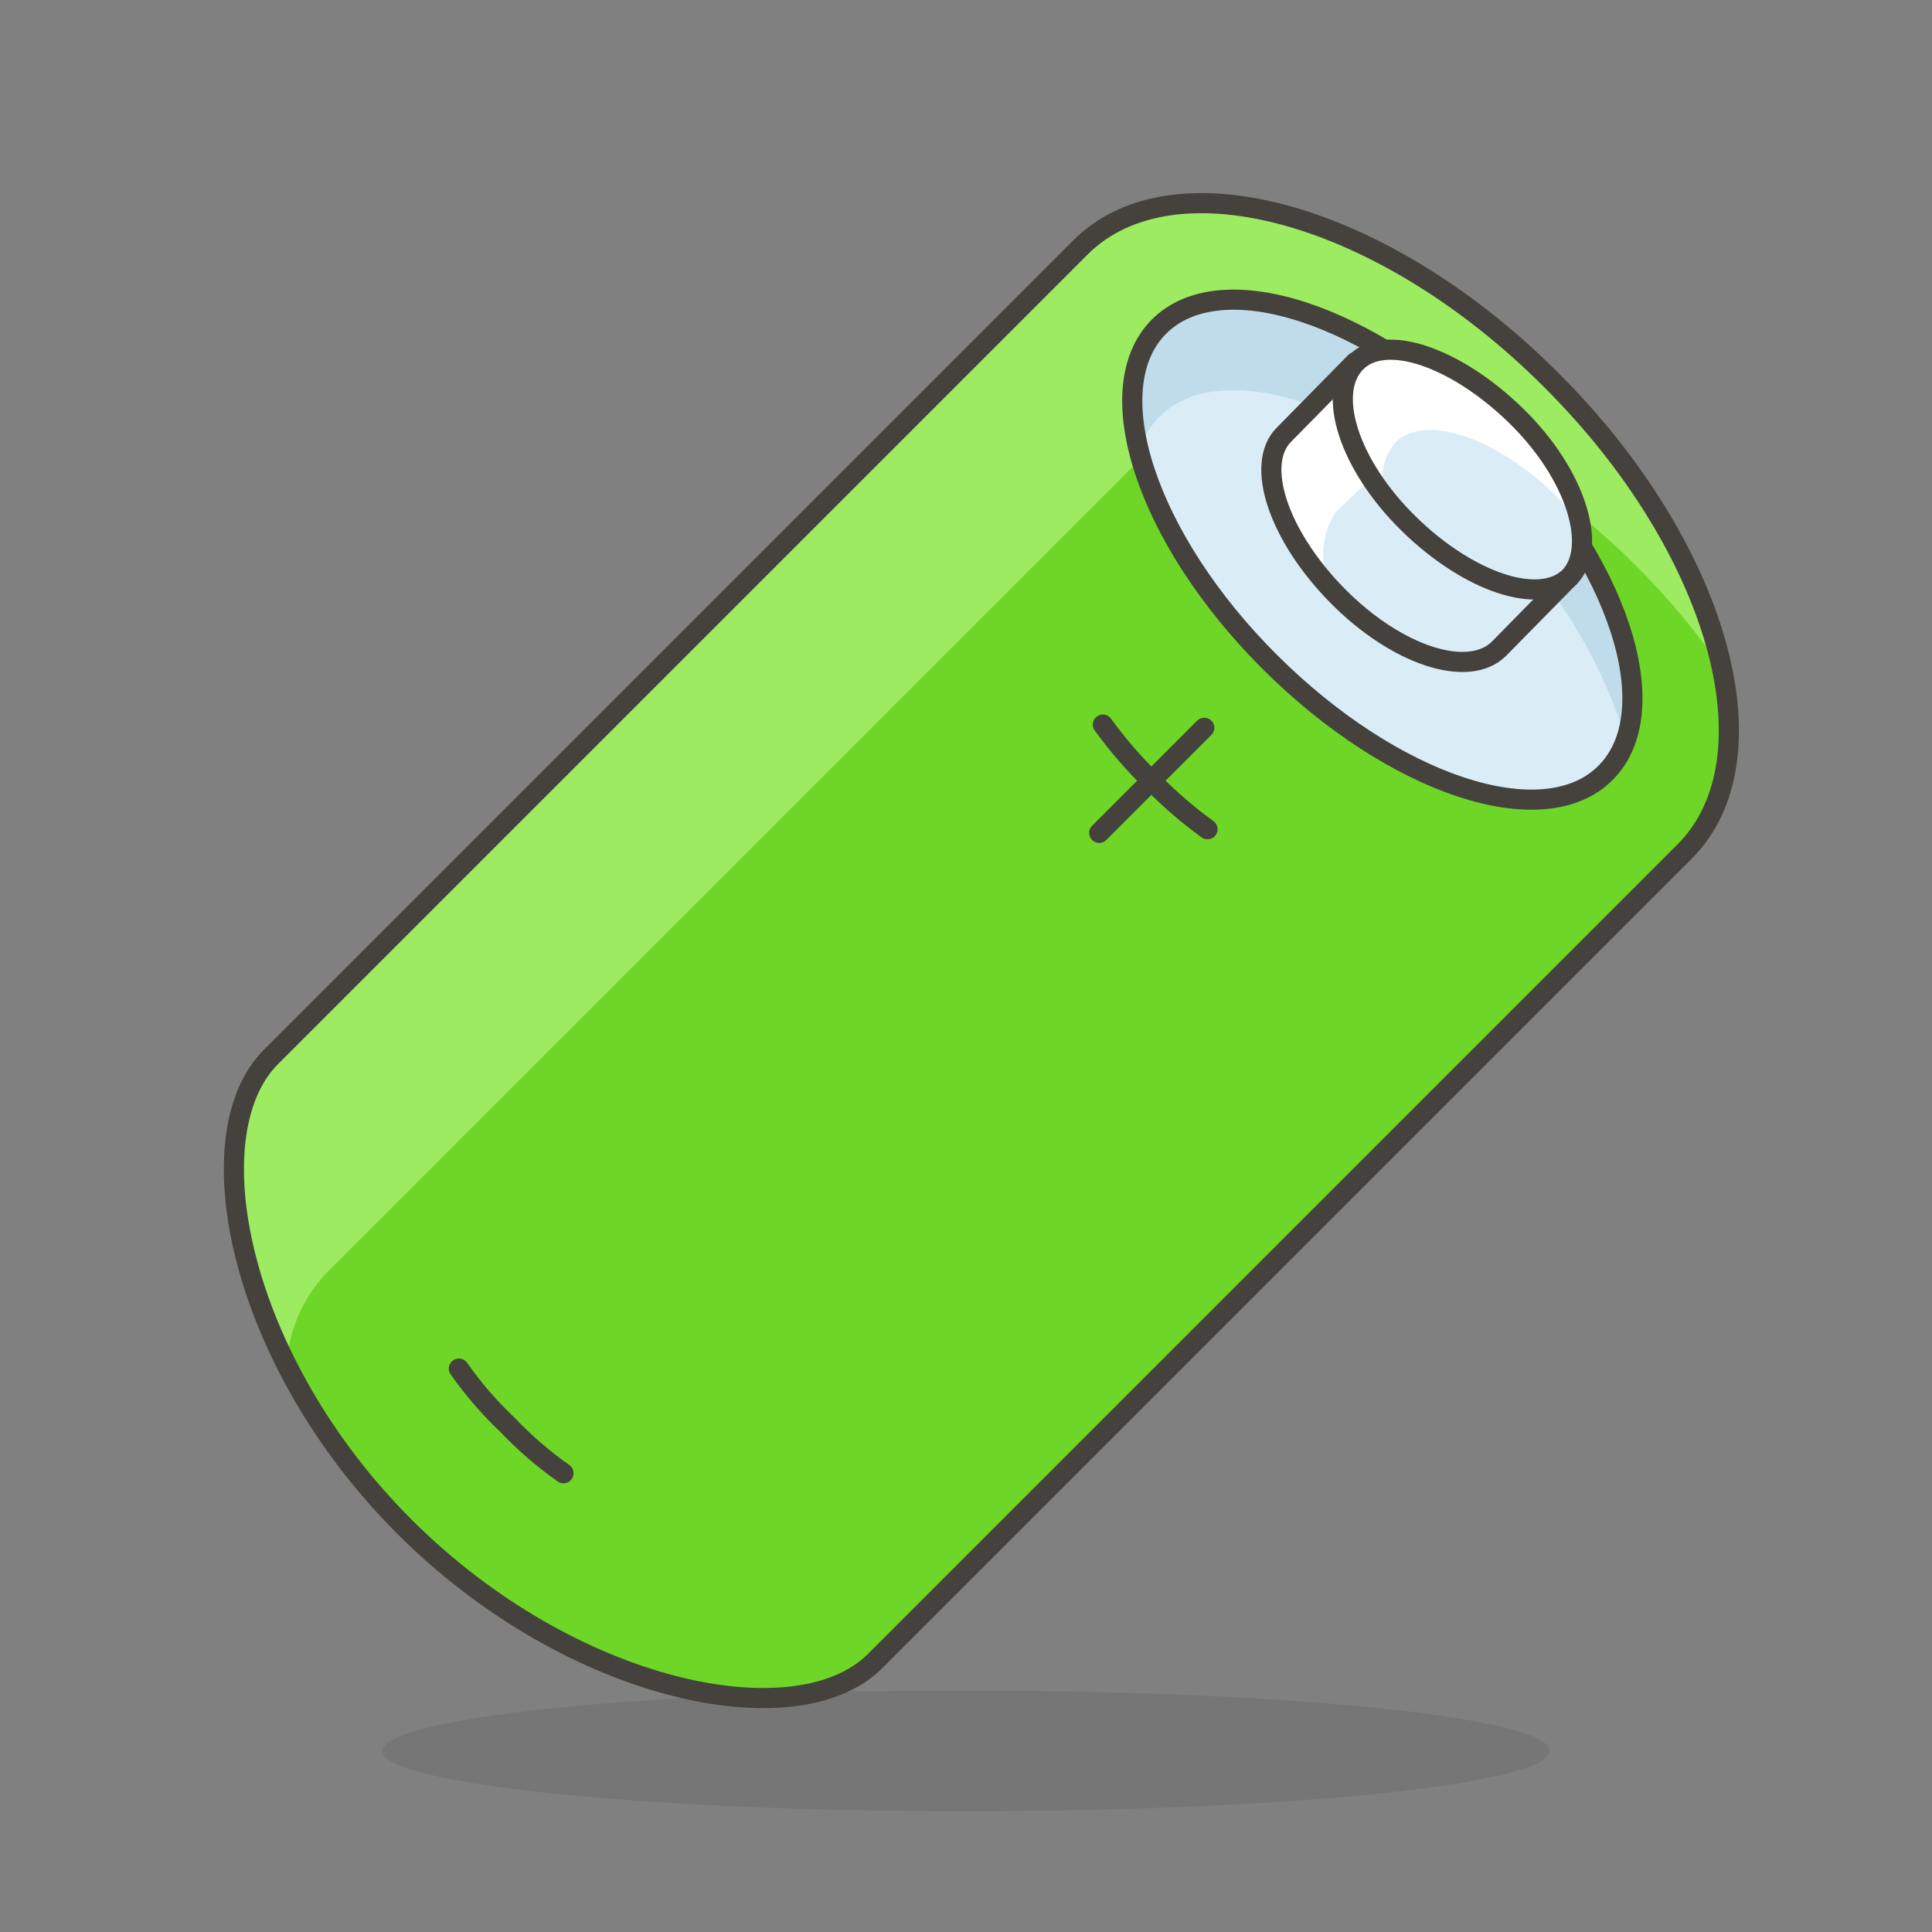
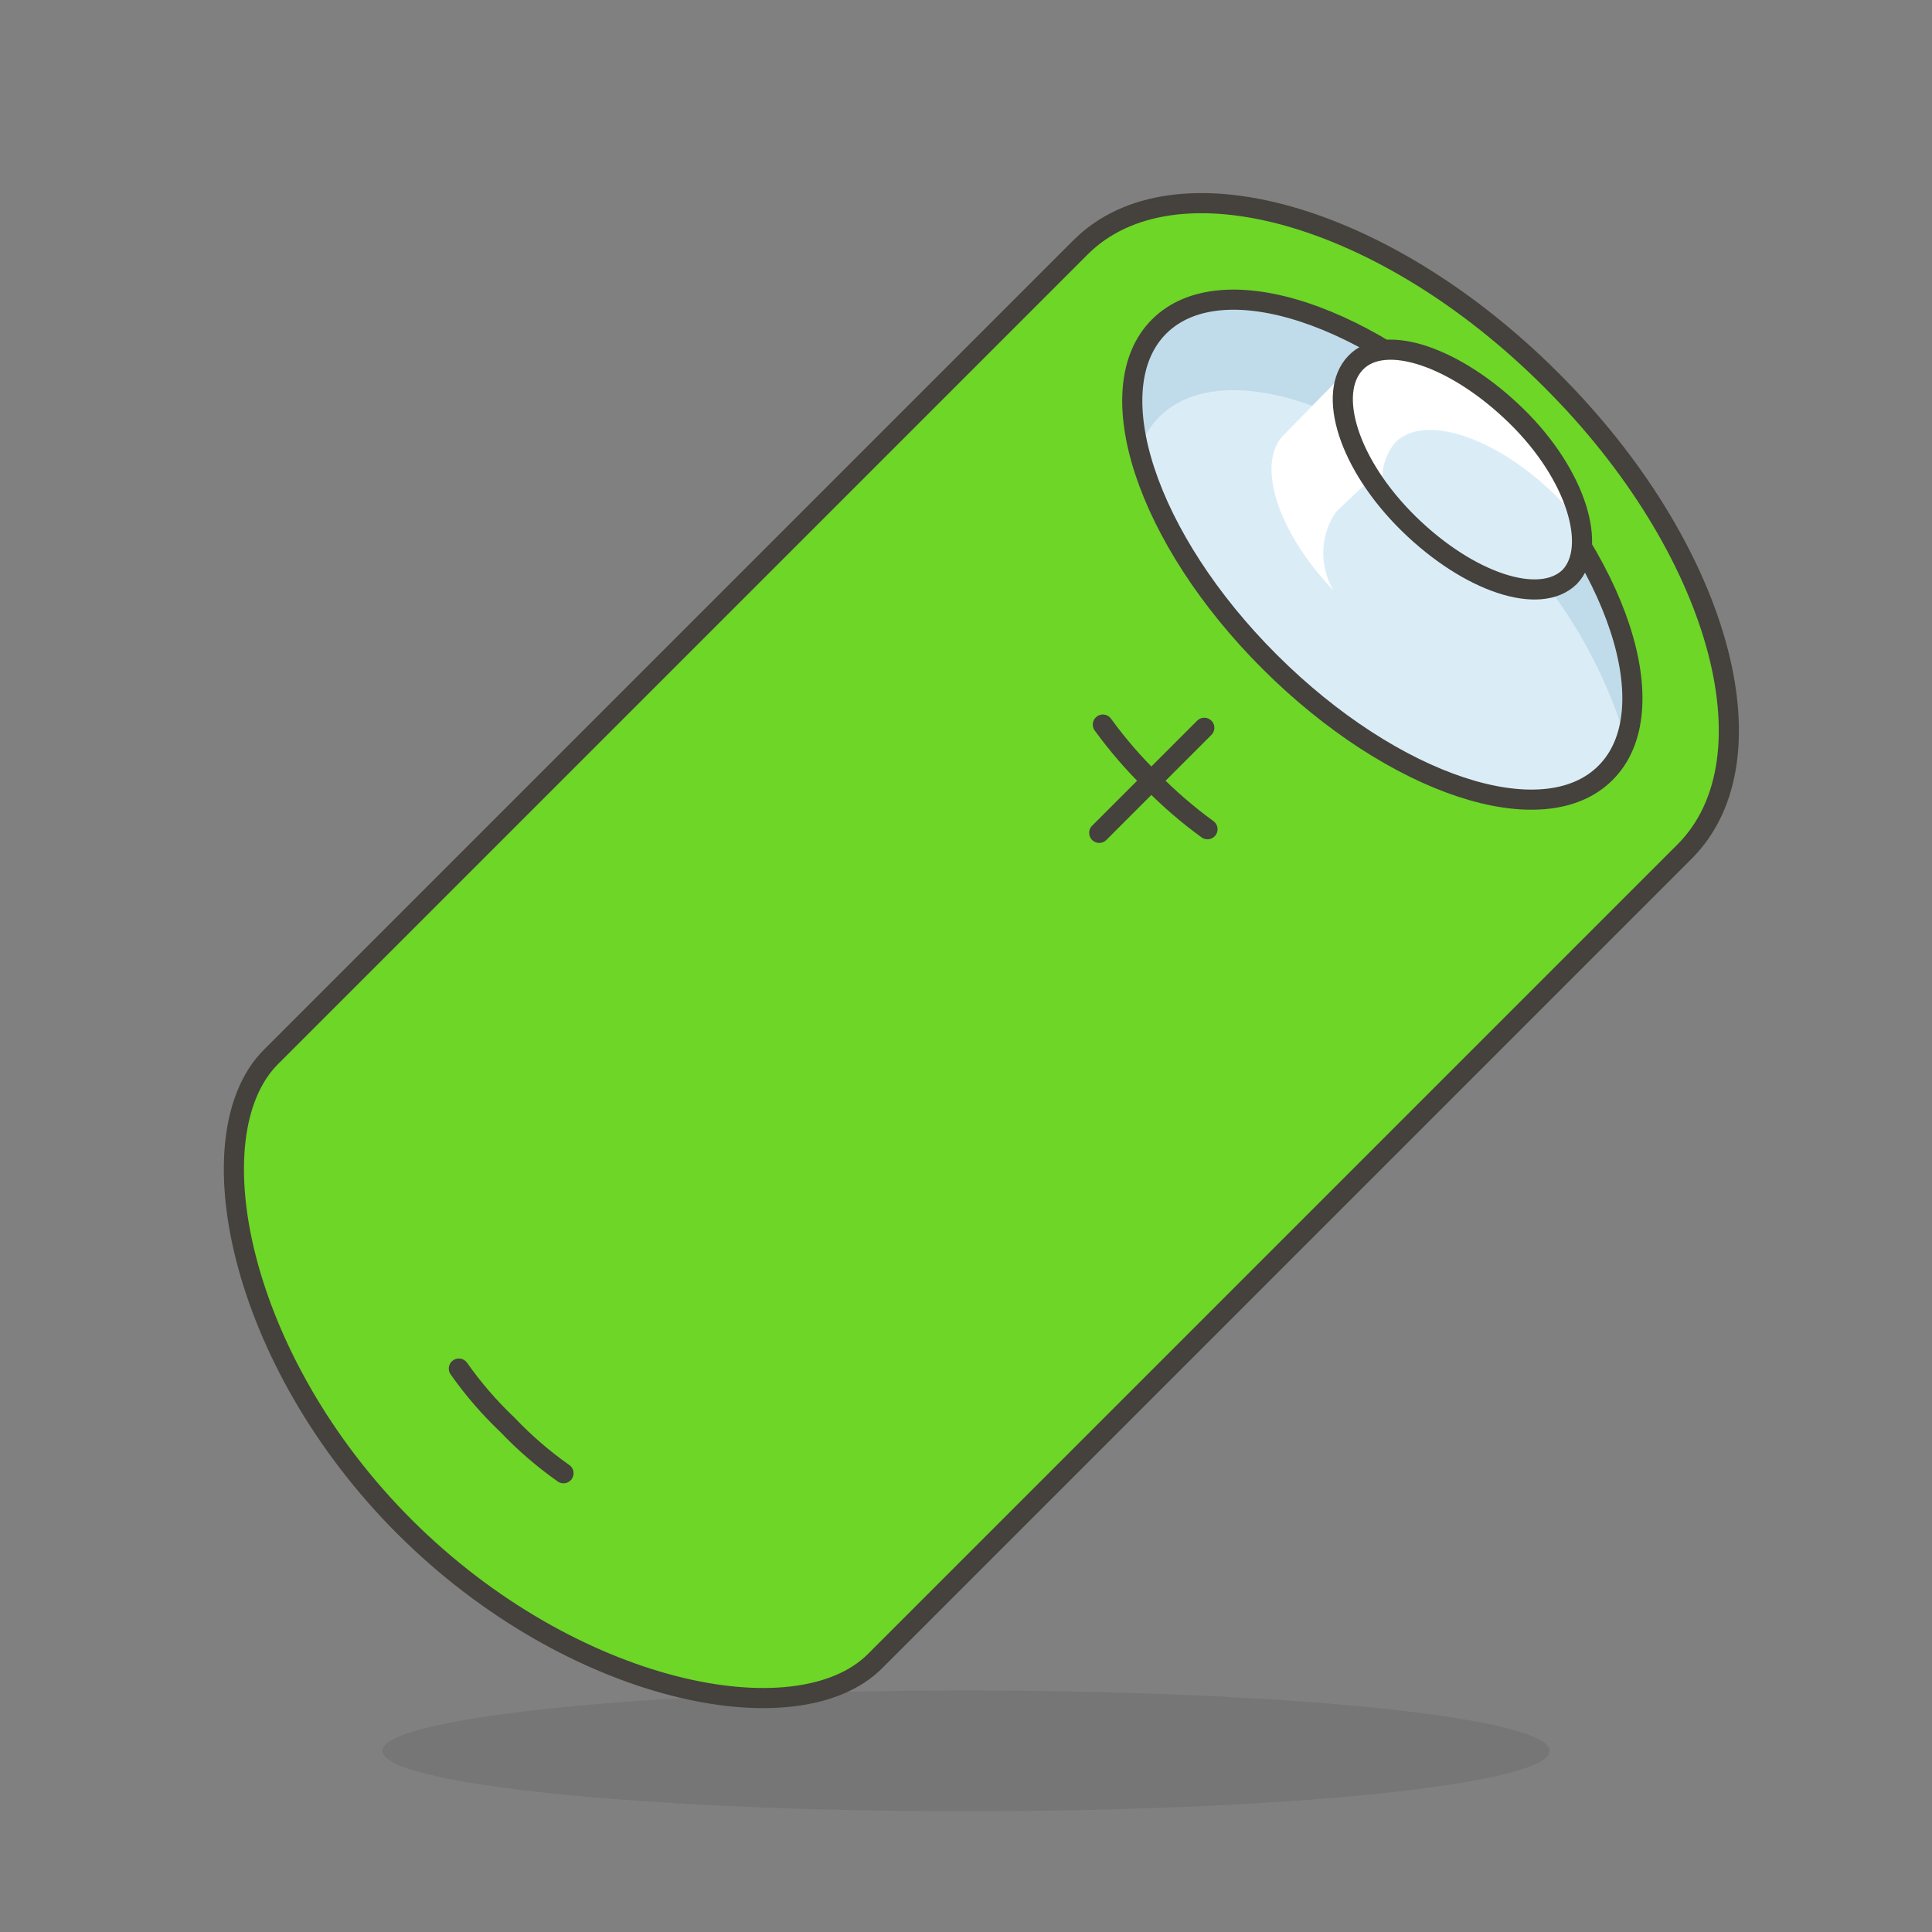
<svg xmlns="http://www.w3.org/2000/svg" width="48" height="48" viewBox="0 0 48 48" fill="none">
  <rect x="0" y="0" width="48" height="48" fill="#808080" stroke="none" />
  <path opacity="0.15" d="M9.5 43.5C9.5 43.697 9.875 43.892 10.604 44.074C11.332 44.256 12.4 44.421 13.747 44.561C15.093 44.7 16.692 44.81 18.451 44.886C20.21 44.961 22.096 45 24 45C25.904 45 27.79 44.961 29.549 44.886C31.308 44.81 32.907 44.7 34.253 44.561C35.599 44.421 36.668 44.256 37.396 44.074C38.125 43.892 38.5 43.697 38.5 43.5C38.5 43.303 38.125 43.108 37.396 42.926C36.668 42.744 35.599 42.579 34.253 42.439C32.907 42.3 31.308 42.19 29.549 42.114C27.79 42.039 25.904 42 24 42C22.096 42 20.21 42.039 18.451 42.114C16.692 42.19 15.093 42.3 13.747 42.439C12.4 42.579 11.332 42.744 10.604 42.926C9.875 43.108 9.5 43.303 9.5 43.5Z" fill="#45413C" />
  <path d="M38.55 9.451C34.41 5.301 29.16 3.821 26.84 6.151L6.73 26.261C4.8 28.191 5.91 33.801 10.059 37.941C14.21 42.081 19.809 43.201 21.739 41.271L41.849 21.161C44.179 18.841 42.7 13.591 38.55 9.451Z" fill="#6DD627" />
-   <path d="M8.059 31.681L28.819 10.921C31.219 8.521 36.529 9.921 40.669 14.081C41.447 14.858 42.153 15.705 42.779 16.611C42.068 13.874 40.602 11.393 38.549 9.451C34.409 5.301 29.159 3.821 26.839 6.151L6.729 26.261C5.389 27.601 5.519 30.721 7.119 33.901C7.175 33.076 7.506 32.294 8.059 31.681Z" fill="#9CEB60" />
  <path d="M38.55 9.451C34.41 5.301 29.16 3.821 26.84 6.151L6.73 26.261C4.8 28.191 5.91 33.801 10.059 37.941C14.21 42.081 19.809 43.201 21.739 41.271L41.849 21.161C44.179 18.841 42.7 13.591 38.55 9.451Z" stroke="#45413C" stroke-width="0.5" stroke-linecap="round" stroke-linejoin="round" />
  <path d="M39.891 19.199C38.351 20.749 34.621 19.509 31.551 16.449C28.481 13.389 27.251 9.649 28.801 8.109C30.351 6.569 34.071 7.799 37.141 10.859C40.211 13.919 41.431 17.659 39.891 19.199Z" fill="#DAEDF7" />
  <path d="M28.8 10.359C30.34 8.819 34.07 10.049 37.14 13.109C38.663 14.553 39.783 16.37 40.39 18.379C41.02 16.559 39.75 13.469 37.14 10.859C34.07 7.799 30.34 6.569 28.8 8.109C28.458 8.534 28.232 9.04 28.145 9.578C28.057 10.116 28.11 10.668 28.3 11.179C28.403 10.872 28.574 10.592 28.8 10.359Z" fill="#C0DCEB" />
  <path d="M39.891 19.199C38.351 20.749 34.621 19.509 31.551 16.449C28.481 13.389 27.251 9.649 28.801 8.109C30.351 6.569 34.071 7.799 37.141 10.859C40.211 13.919 41.431 17.659 39.891 19.199Z" stroke="#45413C" stroke-width="0.5" stroke-linecap="round" stroke-linejoin="round" />
  <path d="M33.669 9L31.899 10.8C31.169 11.53 31.759 13.31 33.229 14.8C34.699 16.29 36.469 16.86 37.229 16.13L38.999 14.33L33.669 9Z" fill="#DAEDF7" />
  <path d="M33.19 12.72L35 11L38.69 14.69L39.01 14.37L33.67 9L31.9 10.8C31.19 11.51 31.74 13.22 33.13 14.67C32.954 14.373 32.866 14.032 32.877 13.686C32.887 13.341 32.996 13.006 33.19 12.72Z" fill="white" />
-   <path d="M33.669 9L31.899 10.8C31.169 11.53 31.759 13.31 33.229 14.8C34.699 16.29 36.469 16.86 37.229 16.13L38.999 14.33L33.669 9Z" stroke="#45413C" stroke-width="0.5" stroke-linecap="round" stroke-linejoin="round" />
  <path d="M39 14.332C38.26 15.062 36.49 14.472 35 13.012C33.51 11.552 32.95 9.772 33.68 9.012C34.41 8.252 36.19 8.882 37.68 10.342C39.17 11.802 39.7 13.602 39 14.332Z" fill="#DAEDF7" />
  <path d="M34.66 10.999C35.39 10.259 37.17 10.859 38.66 12.319C38.868 12.532 39.065 12.756 39.25 12.989C38.983 11.978 38.435 11.063 37.67 10.349C36.18 8.899 34.4 8.299 33.67 8.999C32.94 9.699 33.39 10.999 34.4 12.299C34.334 12.078 34.323 11.843 34.368 11.617C34.413 11.39 34.514 11.178 34.66 10.999Z" fill="white" />
  <path d="M29.92 18.082L27.31 20.692M27.4 18.002C27.763 18.502 28.168 18.971 28.61 19.402C29.039 19.84 29.504 20.242 30 20.602M11.4 34.002C11.756 34.508 12.161 34.977 12.61 35.402C13.033 35.847 13.498 36.249 14 36.602M39 14.332C38.26 15.062 36.49 14.472 35 13.012C33.51 11.552 32.95 9.772 33.68 9.012C34.41 8.252 36.19 8.882 37.68 10.342C39.17 11.802 39.7 13.602 39 14.332Z" stroke="#45413C" stroke-width="0.5" stroke-linecap="round" stroke-linejoin="round" />
</svg>